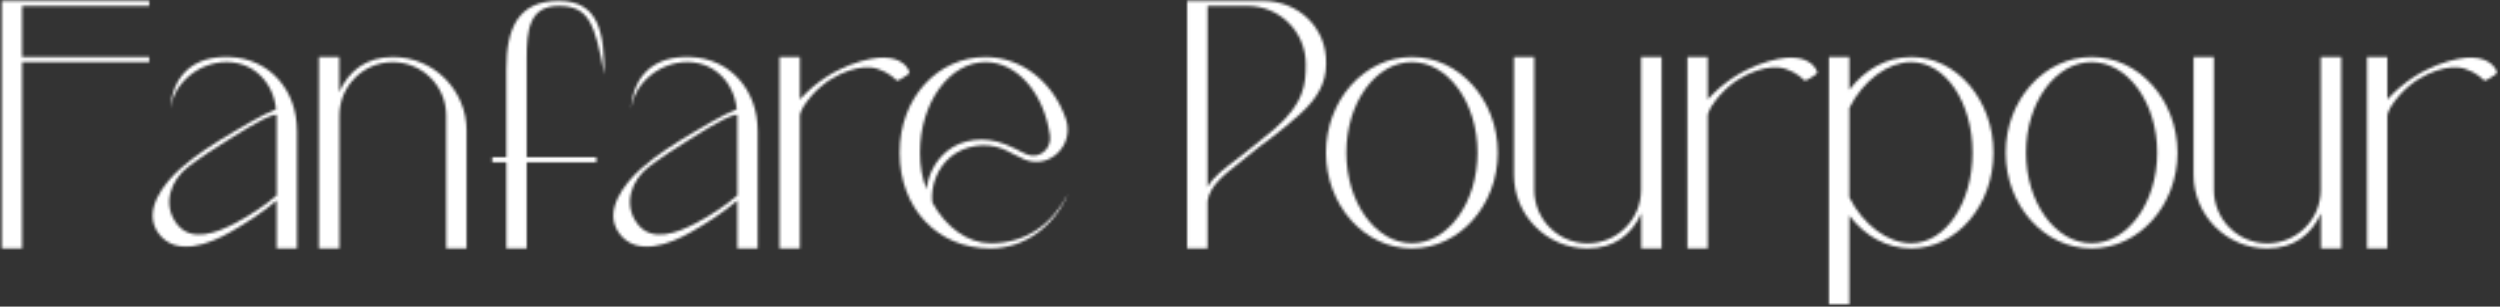
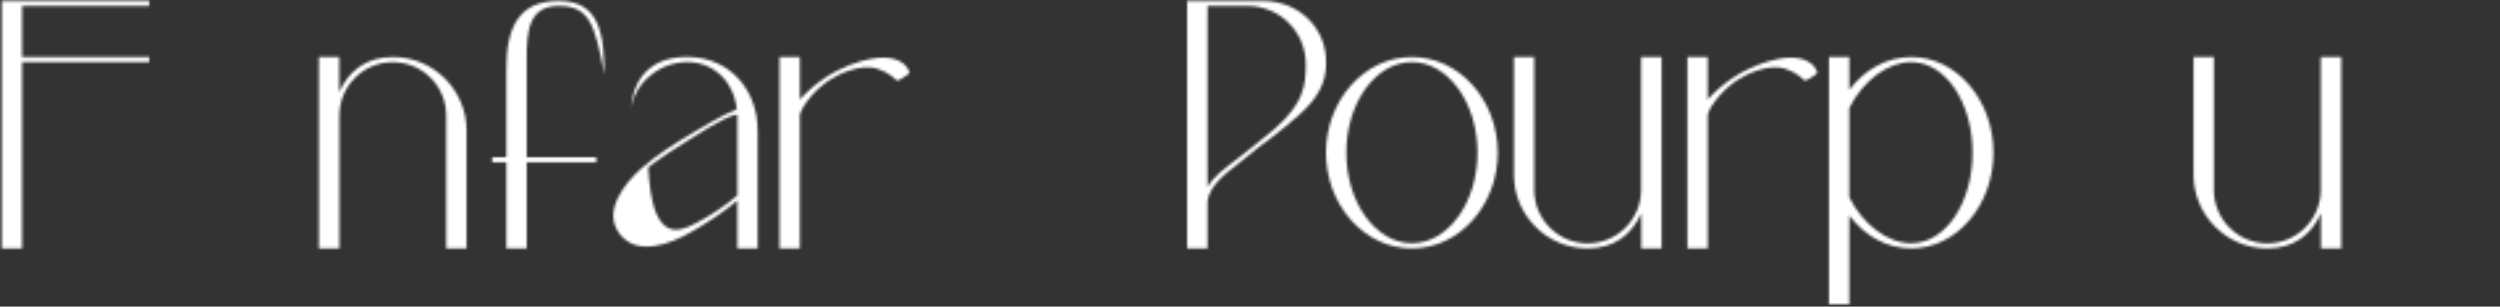
<svg xmlns="http://www.w3.org/2000/svg" width="954" height="117" viewBox="0 0 954 117" fill="none">
  <rect x="0" y="0" width="954" height="117" fill="#333333" stroke="none" />
  <g clip-path="url(#clip0_4020_14505)">
    <mask id="mask0_4020_14505" style="mask-type:luminance" maskUnits="userSpaceOnUse" x="0" y="0" width="57" height="95">
      <path d="M56.966 0.329V2.271H8.43V21.748H56.966V23.691H8.43V94.802H0.659V0.329H56.966Z" fill="white" />
    </mask>
    <g mask="url(#mask0_4020_14505)">
      <path d="M413.209 -7.97H-96.634V116.231H413.209V-7.97Z" fill="white" />
    </g>
    <mask id="mask1_4020_14505" style="mask-type:luminance" maskUnits="userSpaceOnUse" x="58" y="21" width="56" height="74">
      <path d="M113.342 49.911V94.812H105.571V76.511C100.032 81.203 93.766 85.218 87.629 88.715C79.928 93.098 67.256 98.059 60.571 89.163C54.076 80.526 62.593 69.826 69.039 64.168C74.937 58.997 81.691 54.763 88.426 50.758C91.056 49.194 100.191 43.665 105.352 41.682C104.316 31.561 96.904 23.681 86.463 23.681C76.023 23.681 66.339 31.521 64.965 41.623C65.881 28.602 73.921 21.28 87.479 21.738C102.891 22.256 113.332 34.43 113.332 49.892L113.342 49.911ZM105.581 74.578V44.084C105.581 43.974 105.551 43.874 105.551 43.775C102.413 44.044 98.408 46.664 95.081 48.457C93.447 49.334 82.13 56.457 79.37 58.28C75.923 60.571 72.536 63.102 71.57 63.849C65.333 68.7 61.697 77.916 67.515 85.487C73.034 92.66 82.817 88.804 89.811 85.138C95.419 82.199 100.739 78.673 105.581 74.588V74.578Z" fill="white" />
    </mask>
    <g mask="url(#mask1_4020_14505)">
-       <path d="M413.208 -7.97H-96.635V116.231H413.208V-7.97Z" fill="white" />
-     </g>
+       </g>
    <mask id="mask2_4020_14505" style="mask-type:luminance" maskUnits="userSpaceOnUse" x="121" y="21" width="58" height="74">
      <path d="M178.048 49.911V94.812H170.278V44.093C170.278 32.836 161.152 23.71 149.895 23.71C138.637 23.71 129.512 32.836 129.512 44.093V94.812H121.681V21.748H129.452V35.137C132.978 27.118 139.783 21.748 149.904 21.748C165.456 21.748 178.058 34.35 178.058 49.901L178.048 49.911Z" fill="white" />
    </mask>
    <g mask="url(#mask2_4020_14505)">
      <path d="M413.21 -7.97H-96.633V116.231H413.21V-7.97Z" fill="white" />
    </g>
    <mask id="mask3_4020_14505" style="mask-type:luminance" maskUnits="userSpaceOnUse" x="187" y="0" width="44" height="95">
      <path d="M200.971 60.033H227.56V61.966H200.971V94.802H193.21V61.966H187.84V60.033H193.21V26.41C193.21 10.859 197.663 0.329 213.214 0.329C228.766 0.329 230.589 12.931 230.589 28.482C227.052 8.617 224.472 2.271 213.214 2.271C201.957 2.271 200.971 11.397 200.971 22.654V60.033Z" fill="white" />
    </mask>
    <g mask="url(#mask3_4020_14505)">
      <path d="M413.209 -7.97H-96.634V116.231H413.209V-7.97Z" fill="white" />
    </g>
    <mask id="mask4_4020_14505" style="mask-type:luminance" maskUnits="userSpaceOnUse" x="234" y="21" width="56" height="74">
-       <path d="M289.148 49.911V94.812H281.377V76.511C275.838 81.203 269.572 85.218 263.435 88.715C255.734 93.098 243.062 98.059 236.377 89.163C229.882 80.526 238.399 69.826 244.845 64.168C250.743 58.997 257.497 54.763 264.232 50.758C266.862 49.194 275.997 43.665 281.158 41.683C280.122 31.561 272.71 23.681 262.269 23.681C251.829 23.681 242.145 31.521 240.77 41.623C241.687 28.602 249.727 21.28 263.285 21.738C278.697 22.256 289.138 34.43 289.138 49.892L289.148 49.911ZM281.377 74.578V44.084C281.377 43.974 281.347 43.874 281.347 43.775C278.209 44.044 274.204 46.664 270.877 48.457C269.243 49.334 257.926 56.457 255.166 58.28C251.719 60.571 248.332 63.102 247.365 63.849C241.129 68.701 237.493 77.916 243.311 85.487C248.83 92.66 258.613 88.805 265.607 85.138C271.215 82.2 276.535 78.673 281.377 74.588V74.578Z" fill="white" />
+       <path d="M289.148 49.911V94.812H281.377V76.511C275.838 81.203 269.572 85.218 263.435 88.715C255.734 93.098 243.062 98.059 236.377 89.163C229.882 80.526 238.399 69.826 244.845 64.168C250.743 58.997 257.497 54.763 264.232 50.758C266.862 49.194 275.997 43.665 281.158 41.683C280.122 31.561 272.71 23.681 262.269 23.681C251.829 23.681 242.145 31.521 240.77 41.623C241.687 28.602 249.727 21.28 263.285 21.738C278.697 22.256 289.138 34.43 289.138 49.892L289.148 49.911ZM281.377 74.578V44.084C281.377 43.974 281.347 43.874 281.347 43.775C278.209 44.044 274.204 46.664 270.877 48.457C269.243 49.334 257.926 56.457 255.166 58.28C251.719 60.571 248.332 63.102 247.365 63.849C248.83 92.66 258.613 88.805 265.607 85.138C271.215 82.2 276.535 78.673 281.377 74.588V74.578Z" fill="white" />
    </mask>
    <g mask="url(#mask4_4020_14505)">
      <path d="M413.209 -7.97H-96.634V116.231H413.209V-7.97Z" fill="white" />
    </g>
    <mask id="mask5_4020_14505" style="mask-type:luminance" maskUnits="userSpaceOnUse" x="297" y="21" width="51" height="74">
      <path d="M347.079 27.785C347.148 28.233 342.546 31.023 342.307 30.784C339.567 28.094 335.871 26.042 331.996 25.703C327.174 25.274 314.522 28.203 306.482 40.846C305.904 41.752 305.565 42.788 305.237 43.804V94.812H297.466V21.748H305.237V37.937C317.57 24.378 332.902 21.828 337.266 21.957C339.109 22.007 340.414 22.286 341.141 22.495C345.236 23.681 346.859 26.331 347.079 27.775V27.785Z" fill="white" />
    </mask>
    <g mask="url(#mask5_4020_14505)">
      <path d="M413.209 -7.97H-96.635V116.231H413.209V-7.97Z" fill="white" />
    </g>
    <mask id="mask6_4020_14505" style="mask-type:luminance" maskUnits="userSpaceOnUse" x="343" y="21" width="65" height="74">
      <path d="M407.491 74.13C402.181 86.344 390.964 94.802 377.993 94.802C357.7 94.802 343.294 79.44 343.294 58.28C343.294 37.12 357.998 21.758 376.07 21.758C390.137 21.758 402.161 31.68 406.794 45.578C410.002 55.192 400.667 64.656 391.233 60.96C391.123 60.92 391.024 60.88 390.914 60.84C389.43 60.222 387.995 59.485 386.62 58.758C385.275 58.041 383.9 57.304 382.486 56.756C376.06 54.215 368.14 55.461 362.79 59.844C357.789 63.938 355.089 70.763 355.747 77.198C360.788 86.603 369.256 92.829 377.993 92.829C391.93 92.829 401.683 85.238 407.471 74.15L407.491 74.13ZM353.575 72.267C354.173 66.658 356.932 61.318 361.346 57.702C367.313 52.811 376.04 52.103 383.213 54.932C384.727 55.53 386.401 56.198 387.786 56.935C389.111 57.642 390.486 58.38 391.88 58.927C391.94 58.957 392 58.977 392.07 58.997C396.712 60.761 401.345 56.726 400.677 51.814C398.485 35.825 388.294 23.691 376.09 23.691C362.292 23.691 351.065 39.192 351.065 58.25C351.065 63.48 351.852 67.814 353.585 72.267H353.575Z" fill="white" />
    </mask>
    <g mask="url(#mask6_4020_14505)">
-       <path d="M413.209 -7.97H-96.634V116.231H413.209V-7.97Z" fill="white" />
-     </g>
+       </g>
    <mask id="mask7_4020_14505" style="mask-type:luminance" maskUnits="userSpaceOnUse" x="453" y="0" width="54" height="95">
      <path d="M506.048 24.428C506.048 31.68 502.651 37.727 495.757 43.824C492.898 46.355 488.235 50.39 480.435 56.088C477.785 58.26 475.125 60.412 472.435 62.524C468.062 65.961 461.516 70.723 460.789 76.77V94.802H453.019V0.329H481.939C495.259 0.329 506.417 10.361 506.048 24.428ZM479.01 55.201C480.305 54.165 485.366 50.071 486.392 49.184C497.799 39.262 498.287 31.989 498.287 24.438C498.287 12.194 488.365 2.271 476.121 2.271H460.789V71.41C463.011 67.256 467.882 63.899 471.15 61.388C473.79 59.356 476.4 57.284 479.01 55.201Z" fill="white" />
    </mask>
    <g mask="url(#mask7_4020_14505)">
      <path d="M971.08 -7.153H383.212V124.878H971.08V-7.153Z" fill="white" />
    </g>
    <mask id="mask8_4020_14505" style="mask-type:luminance" maskUnits="userSpaceOnUse" x="505" y="21" width="67" height="74">
      <path d="M538.774 21.748C556.846 21.748 571.54 38.136 571.55 58.27C571.55 78.404 556.846 94.792 538.774 94.792C520.702 94.792 505.998 78.404 505.998 58.27C505.998 38.136 520.702 21.748 538.774 21.748ZM563.81 58.25C563.81 39.192 552.582 23.691 538.784 23.691C524.986 23.691 513.759 39.192 513.759 58.25C513.759 77.308 524.986 92.809 538.784 92.809C552.582 92.809 563.81 77.308 563.81 58.25Z" fill="white" />
    </mask>
    <g mask="url(#mask8_4020_14505)">
      <path d="M971.08 -7.153H383.212V124.878H971.08V-7.153Z" fill="white" />
    </g>
    <mask id="mask9_4020_14505" style="mask-type:luminance" maskUnits="userSpaceOnUse" x="577" y="21" width="58" height="74">
      <path d="M634.065 21.748V94.802H626.304V81.412C622.777 89.432 615.973 94.802 605.851 94.802C590.3 94.802 577.698 82.2 577.698 66.648V21.748H585.468V72.476C585.468 83.734 594.594 92.859 605.851 92.859C617.109 92.859 626.234 83.734 626.234 72.476V21.748H634.065Z" fill="white" />
    </mask>
    <g mask="url(#mask9_4020_14505)">
      <path d="M971.081 -7.153H383.213V124.878H971.081V-7.153Z" fill="white" />
    </g>
    <mask id="mask10_4020_14505" style="mask-type:luminance" maskUnits="userSpaceOnUse" x="643" y="21" width="51" height="74">
      <path d="M693.509 27.785C693.579 28.233 688.976 31.023 688.737 30.784C685.998 28.094 682.302 26.042 678.436 25.703C673.614 25.274 660.962 28.203 652.923 40.846C652.345 41.752 652.006 42.788 651.667 43.804V94.812H643.907V21.748H651.667V37.937C664.001 24.378 679.333 21.828 683.696 21.957C685.539 22.007 686.844 22.286 687.572 22.495C691.666 23.681 693.29 26.331 693.509 27.775V27.785Z" fill="white" />
    </mask>
    <g mask="url(#mask10_4020_14505)">
      <path d="M971.081 -7.153H383.212V124.878H971.081V-7.153Z" fill="white" />
    </g>
    <mask id="mask11_4020_14505" style="mask-type:luminance" maskUnits="userSpaceOnUse" x="697" y="21" width="64" height="96">
      <path d="M729.315 21.748C746.619 21.748 760.696 38.136 760.696 58.27C760.696 78.404 746.619 94.792 729.315 94.792C719.9 94.792 711.462 89.91 705.704 82.249V116.221H697.933V21.748H705.704V34.3C711.462 26.629 719.9 21.758 729.315 21.758V21.748ZM752.716 58.25C752.716 39.192 742.505 23.691 729.295 23.691C720.388 23.691 710.934 30.754 705.704 41.184V75.325C710.934 85.756 720.398 92.819 729.295 92.819C742.505 92.819 752.716 77.318 752.716 58.25Z" fill="white" />
    </mask>
    <g mask="url(#mask11_4020_14505)">
      <path d="M971.081 -7.153H383.212V124.878H971.081V-7.153Z" fill="white" />
    </g>
    <mask id="mask12_4020_14505" style="mask-type:luminance" maskUnits="userSpaceOnUse" x="765" y="21" width="66" height="74">
-       <path d="M798.144 21.748C816.215 21.748 830.91 38.136 830.92 58.27C830.92 78.404 816.215 94.792 798.144 94.792C780.072 94.792 765.368 78.404 765.368 58.27C765.368 38.136 780.072 21.748 798.144 21.748ZM823.179 58.25C823.179 39.192 811.952 23.691 798.154 23.691C784.356 23.691 773.128 39.192 773.128 58.25C773.128 77.308 784.356 92.809 798.154 92.809C811.952 92.809 823.179 77.308 823.179 58.25Z" fill="white" />
-     </mask>
+       </mask>
    <g mask="url(#mask12_4020_14505)">
      <path d="M971.081 -7.153H383.212V124.878H971.081V-7.153Z" fill="white" />
    </g>
    <mask id="mask13_4020_14505" style="mask-type:luminance" maskUnits="userSpaceOnUse" x="837" y="21" width="57" height="74">
      <path d="M893.433 21.748V94.802H885.662V81.412C882.135 89.432 875.331 94.802 865.209 94.802C849.658 94.802 837.056 82.2 837.056 66.648V21.748H844.826V72.476C844.826 83.734 853.952 92.859 865.209 92.859C876.467 92.859 885.592 83.734 885.592 72.476V21.748H893.423H893.433Z" fill="white" />
    </mask>
    <g mask="url(#mask13_4020_14505)">
      <path d="M971.08 -7.153H383.212V124.878H971.08V-7.153Z" fill="white" />
    </g>
    <mask id="mask14_4020_14505" style="mask-type:luminance" maskUnits="userSpaceOnUse" x="903" y="21" width="50" height="74">
      <path d="M952.87 27.785C952.94 28.233 948.337 31.023 948.098 30.784C945.358 28.094 941.662 26.042 937.787 25.703C932.965 25.275 920.313 28.204 912.273 40.846C911.695 41.752 911.357 42.788 911.028 43.805V94.812H903.257V21.748H911.028V37.937C923.361 24.378 938.693 21.828 943.057 21.957C944.9 22.007 946.205 22.286 946.932 22.495C951.027 23.681 952.651 26.331 952.87 27.775V27.785Z" fill="white" />
    </mask>
    <g mask="url(#mask14_4020_14505)">
-       <path d="M971.081 -7.153H383.212V124.878H971.081V-7.153Z" fill="white" />
-     </g>
+       </g>
  </g>
  <defs>
    <clipPath id="clip0_4020_14505">
      <rect width="953.397" height="116.559" fill="white" />
    </clipPath>
  </defs>
</svg>